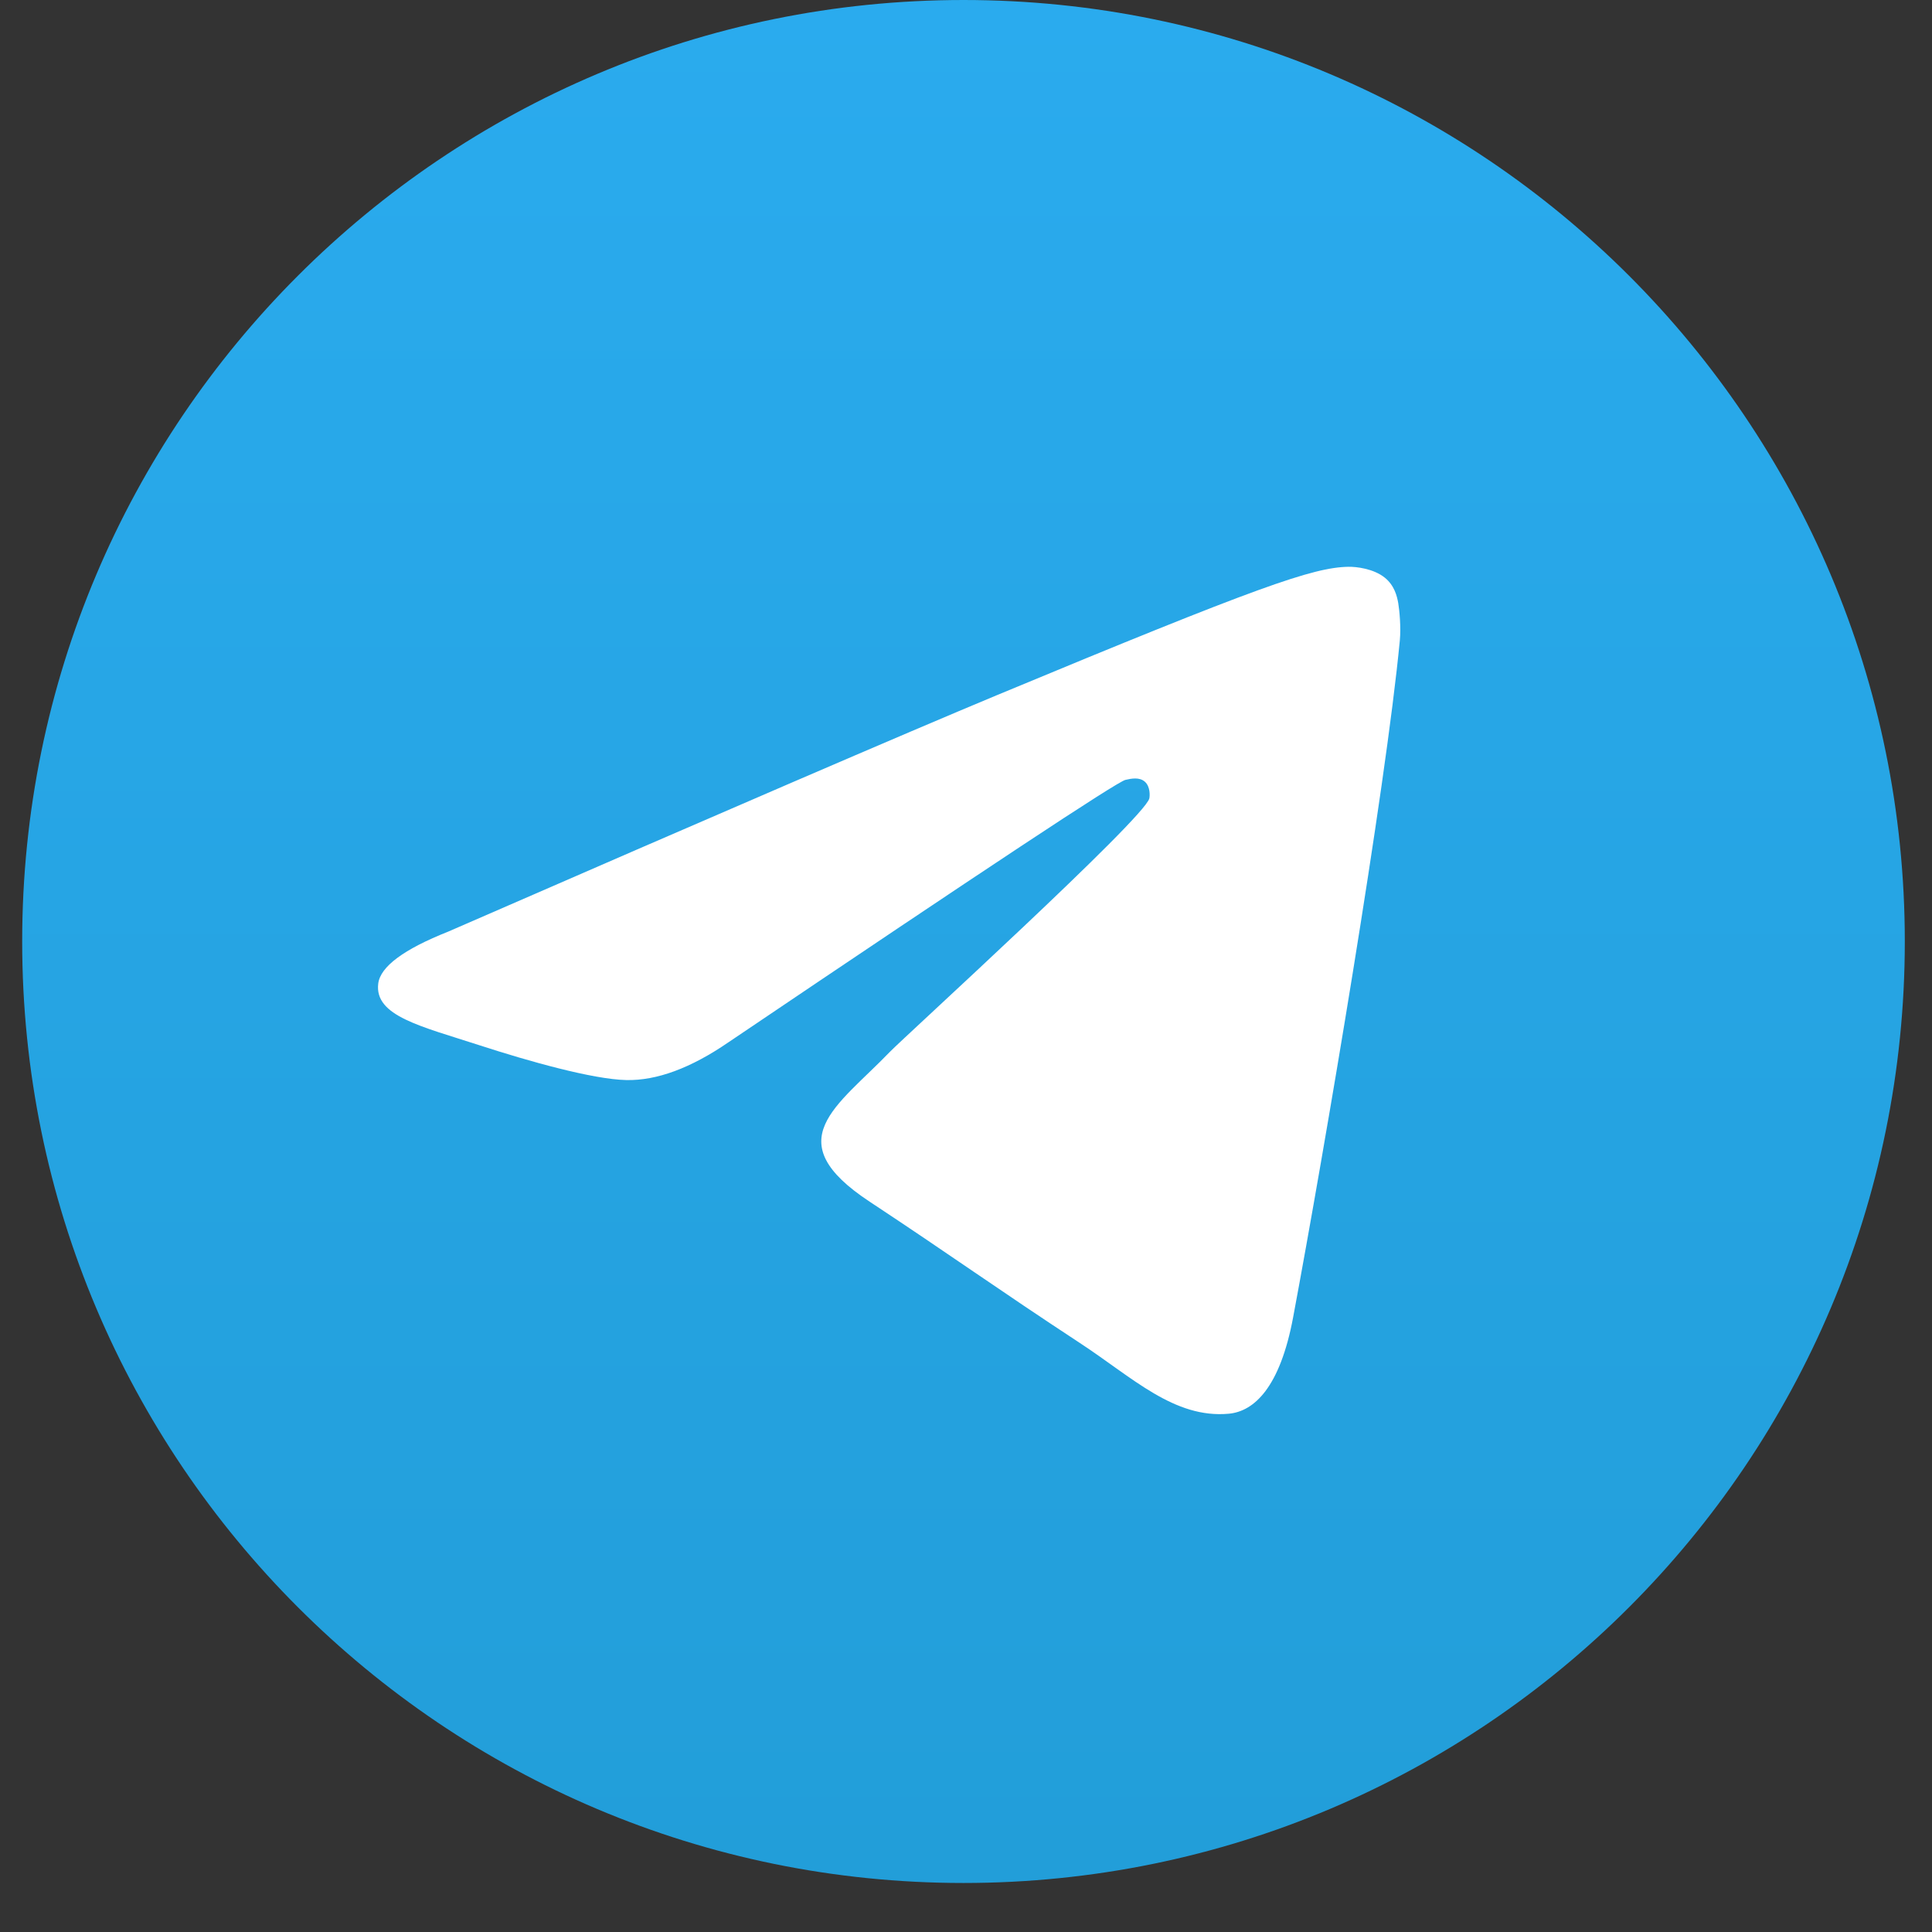
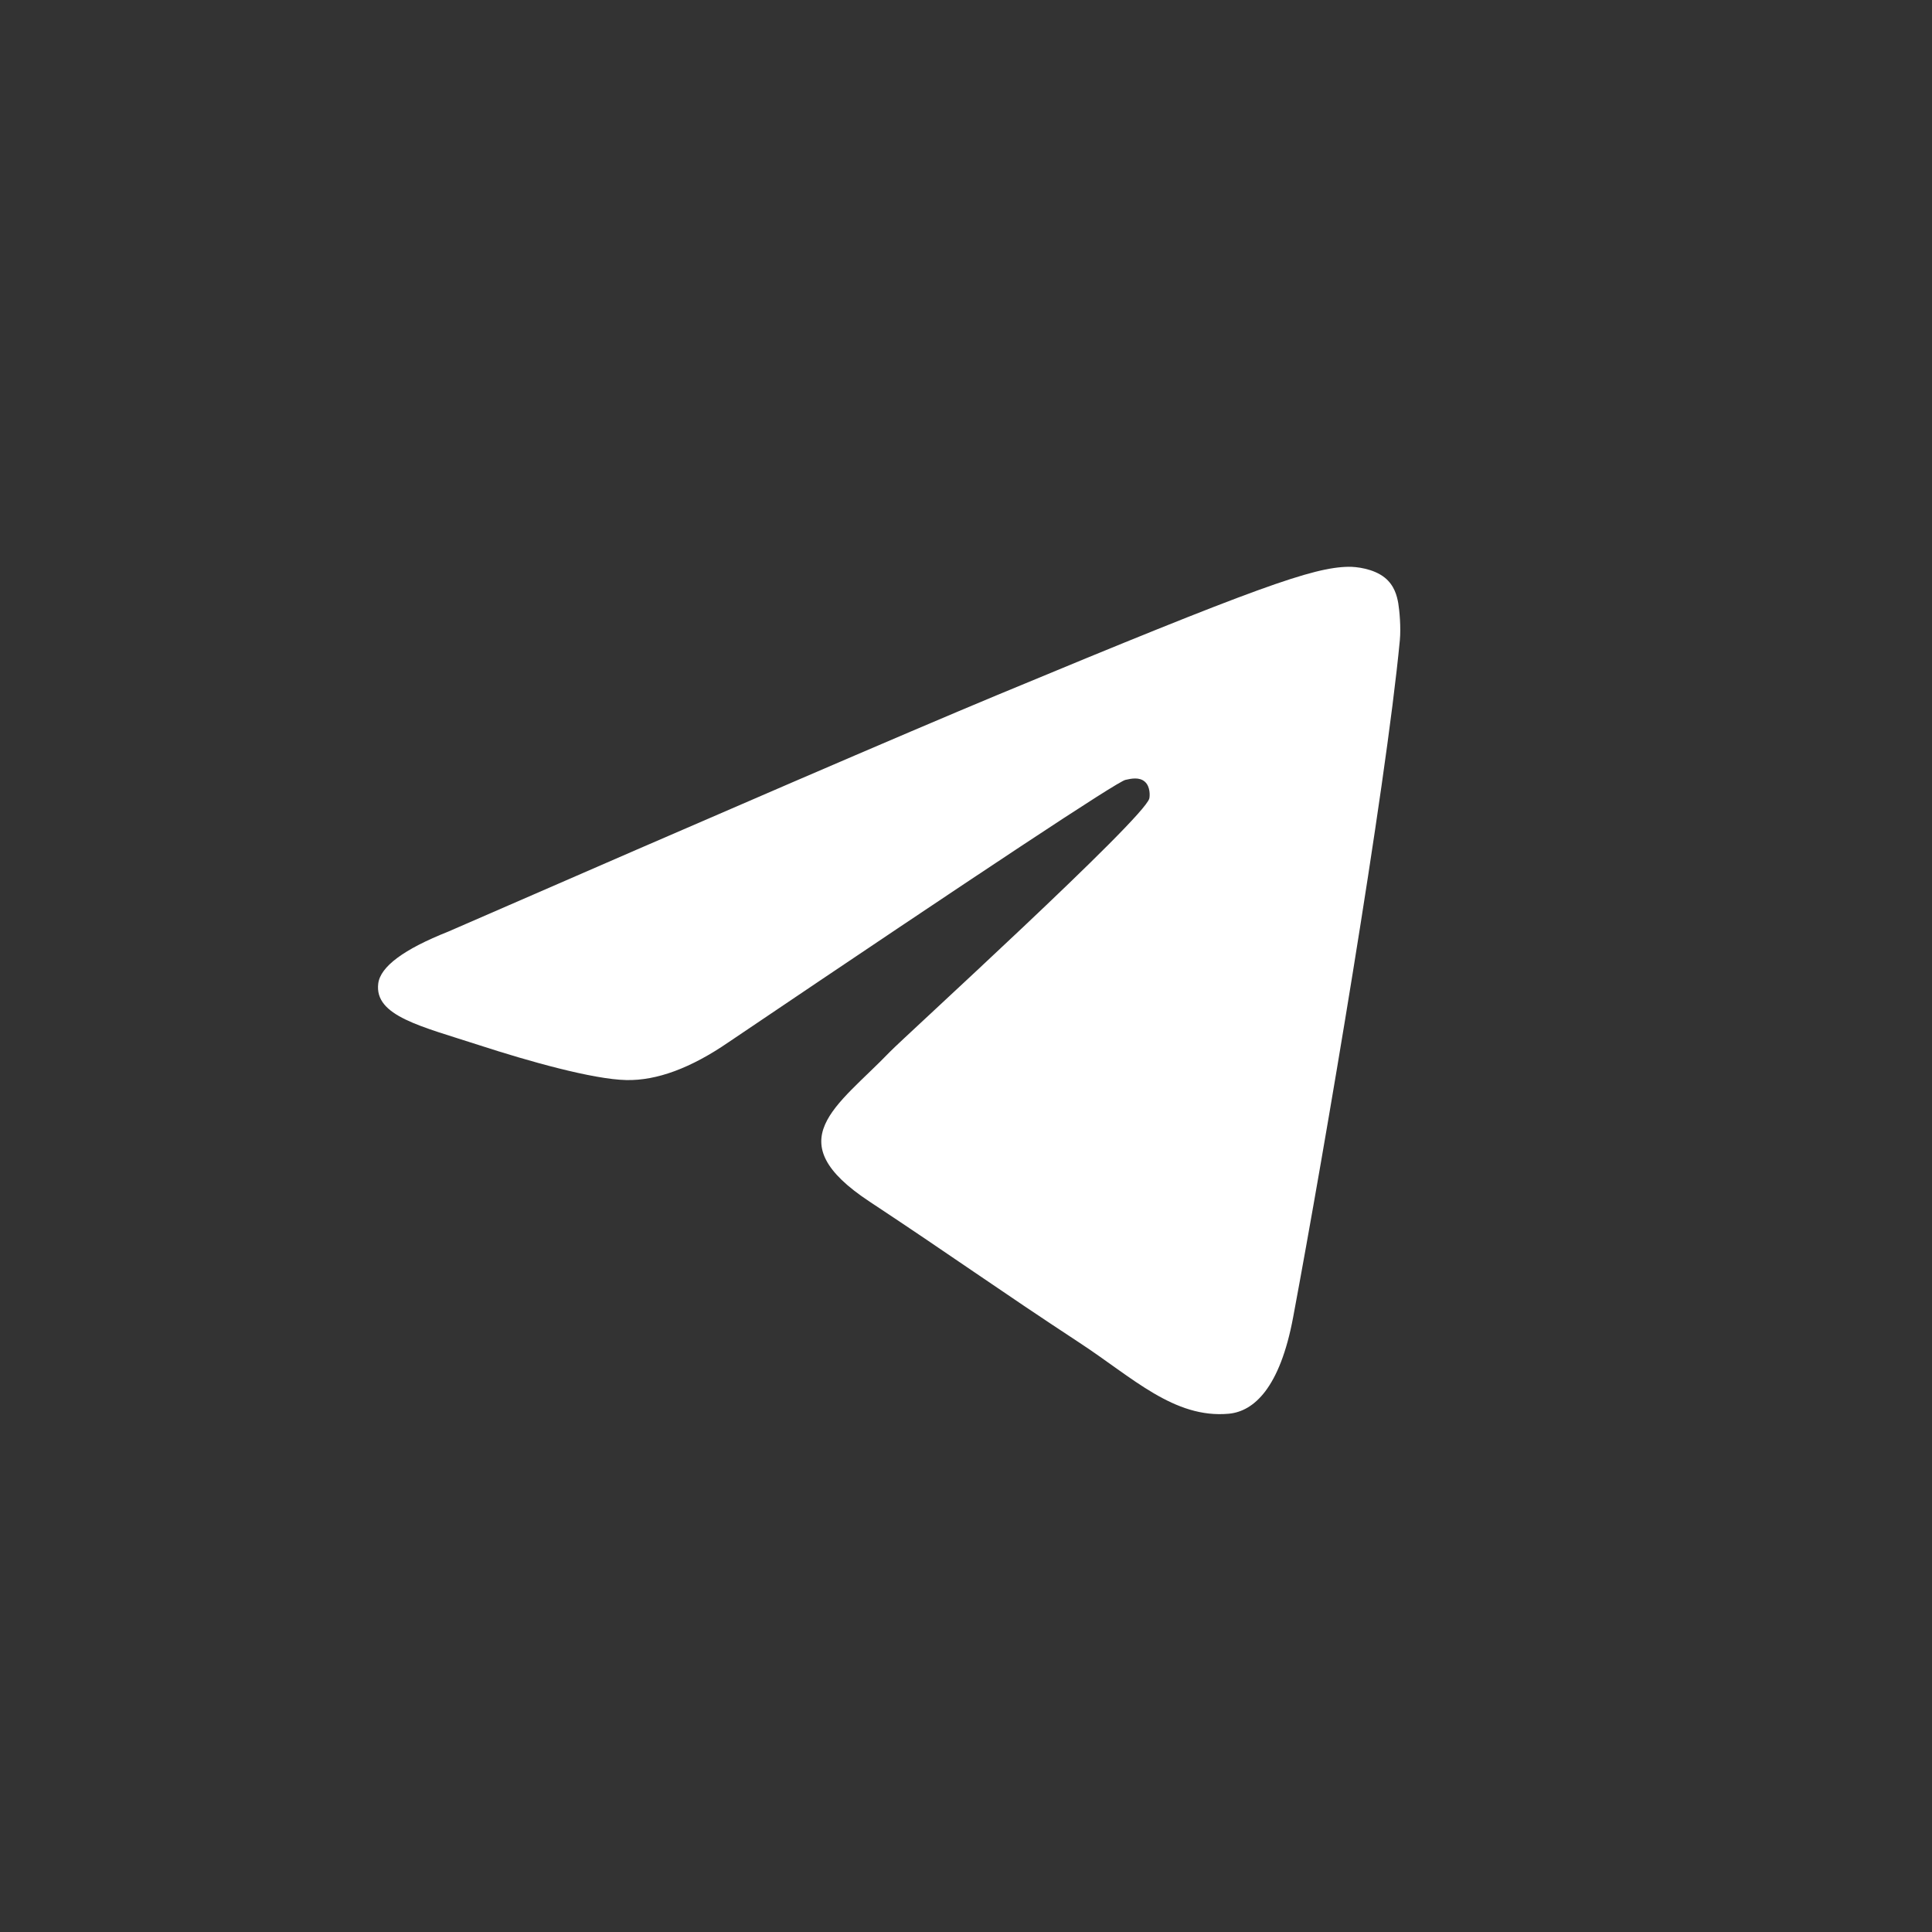
<svg xmlns="http://www.w3.org/2000/svg" width="27" height="27" viewBox="0 0 27 27" fill="none">
  <rect x="0" y="0" width="27" height="27" fill="#333333" stroke="none" />
  <g id="Symbol">
-     <path id="Oval" d="M13.465 26.315C20.73 26.315 26.62 20.424 26.62 13.157C26.62 5.891 20.73 0 13.465 0C6.2 0 0.31 5.891 0.31 13.157C0.31 20.424 6.2 26.315 13.465 26.315Z" fill="url(#paint0_linear_228_47)" />
    <path id="Path-3" fill-rule="evenodd" clip-rule="evenodd" d="M6.265 13.019C10.1 11.348 12.657 10.246 13.937 9.713C17.59 8.194 18.349 7.93 18.844 7.921C18.953 7.919 19.196 7.946 19.354 8.074C19.487 8.182 19.523 8.328 19.541 8.43C19.558 8.533 19.58 8.766 19.563 8.948C19.365 11.029 18.508 16.078 18.072 18.408C17.888 19.394 17.525 19.724 17.173 19.757C16.409 19.827 15.829 19.252 15.089 18.767C13.931 18.007 13.277 17.535 12.154 16.794C10.855 15.938 11.697 15.468 12.437 14.699C12.631 14.498 15.996 11.435 16.062 11.158C16.07 11.123 16.077 10.993 16 10.925C15.924 10.857 15.81 10.88 15.728 10.899C15.612 10.925 13.762 12.148 10.179 14.567C9.654 14.927 9.179 15.103 8.753 15.094C8.283 15.084 7.379 14.828 6.708 14.61C5.884 14.342 5.229 14.2 5.286 13.745C5.316 13.509 5.642 13.266 6.265 13.019Z" fill="white" />
  </g>
  <defs>
    <linearGradient id="paint0_linear_228_47" x1="13.465" y1="0" x2="13.465" y2="26.119" gradientUnits="userSpaceOnUse">
      <stop stop-color="#2AABEE" />
      <stop offset="1" stop-color="#229ED9" />
    </linearGradient>
  </defs>
</svg>